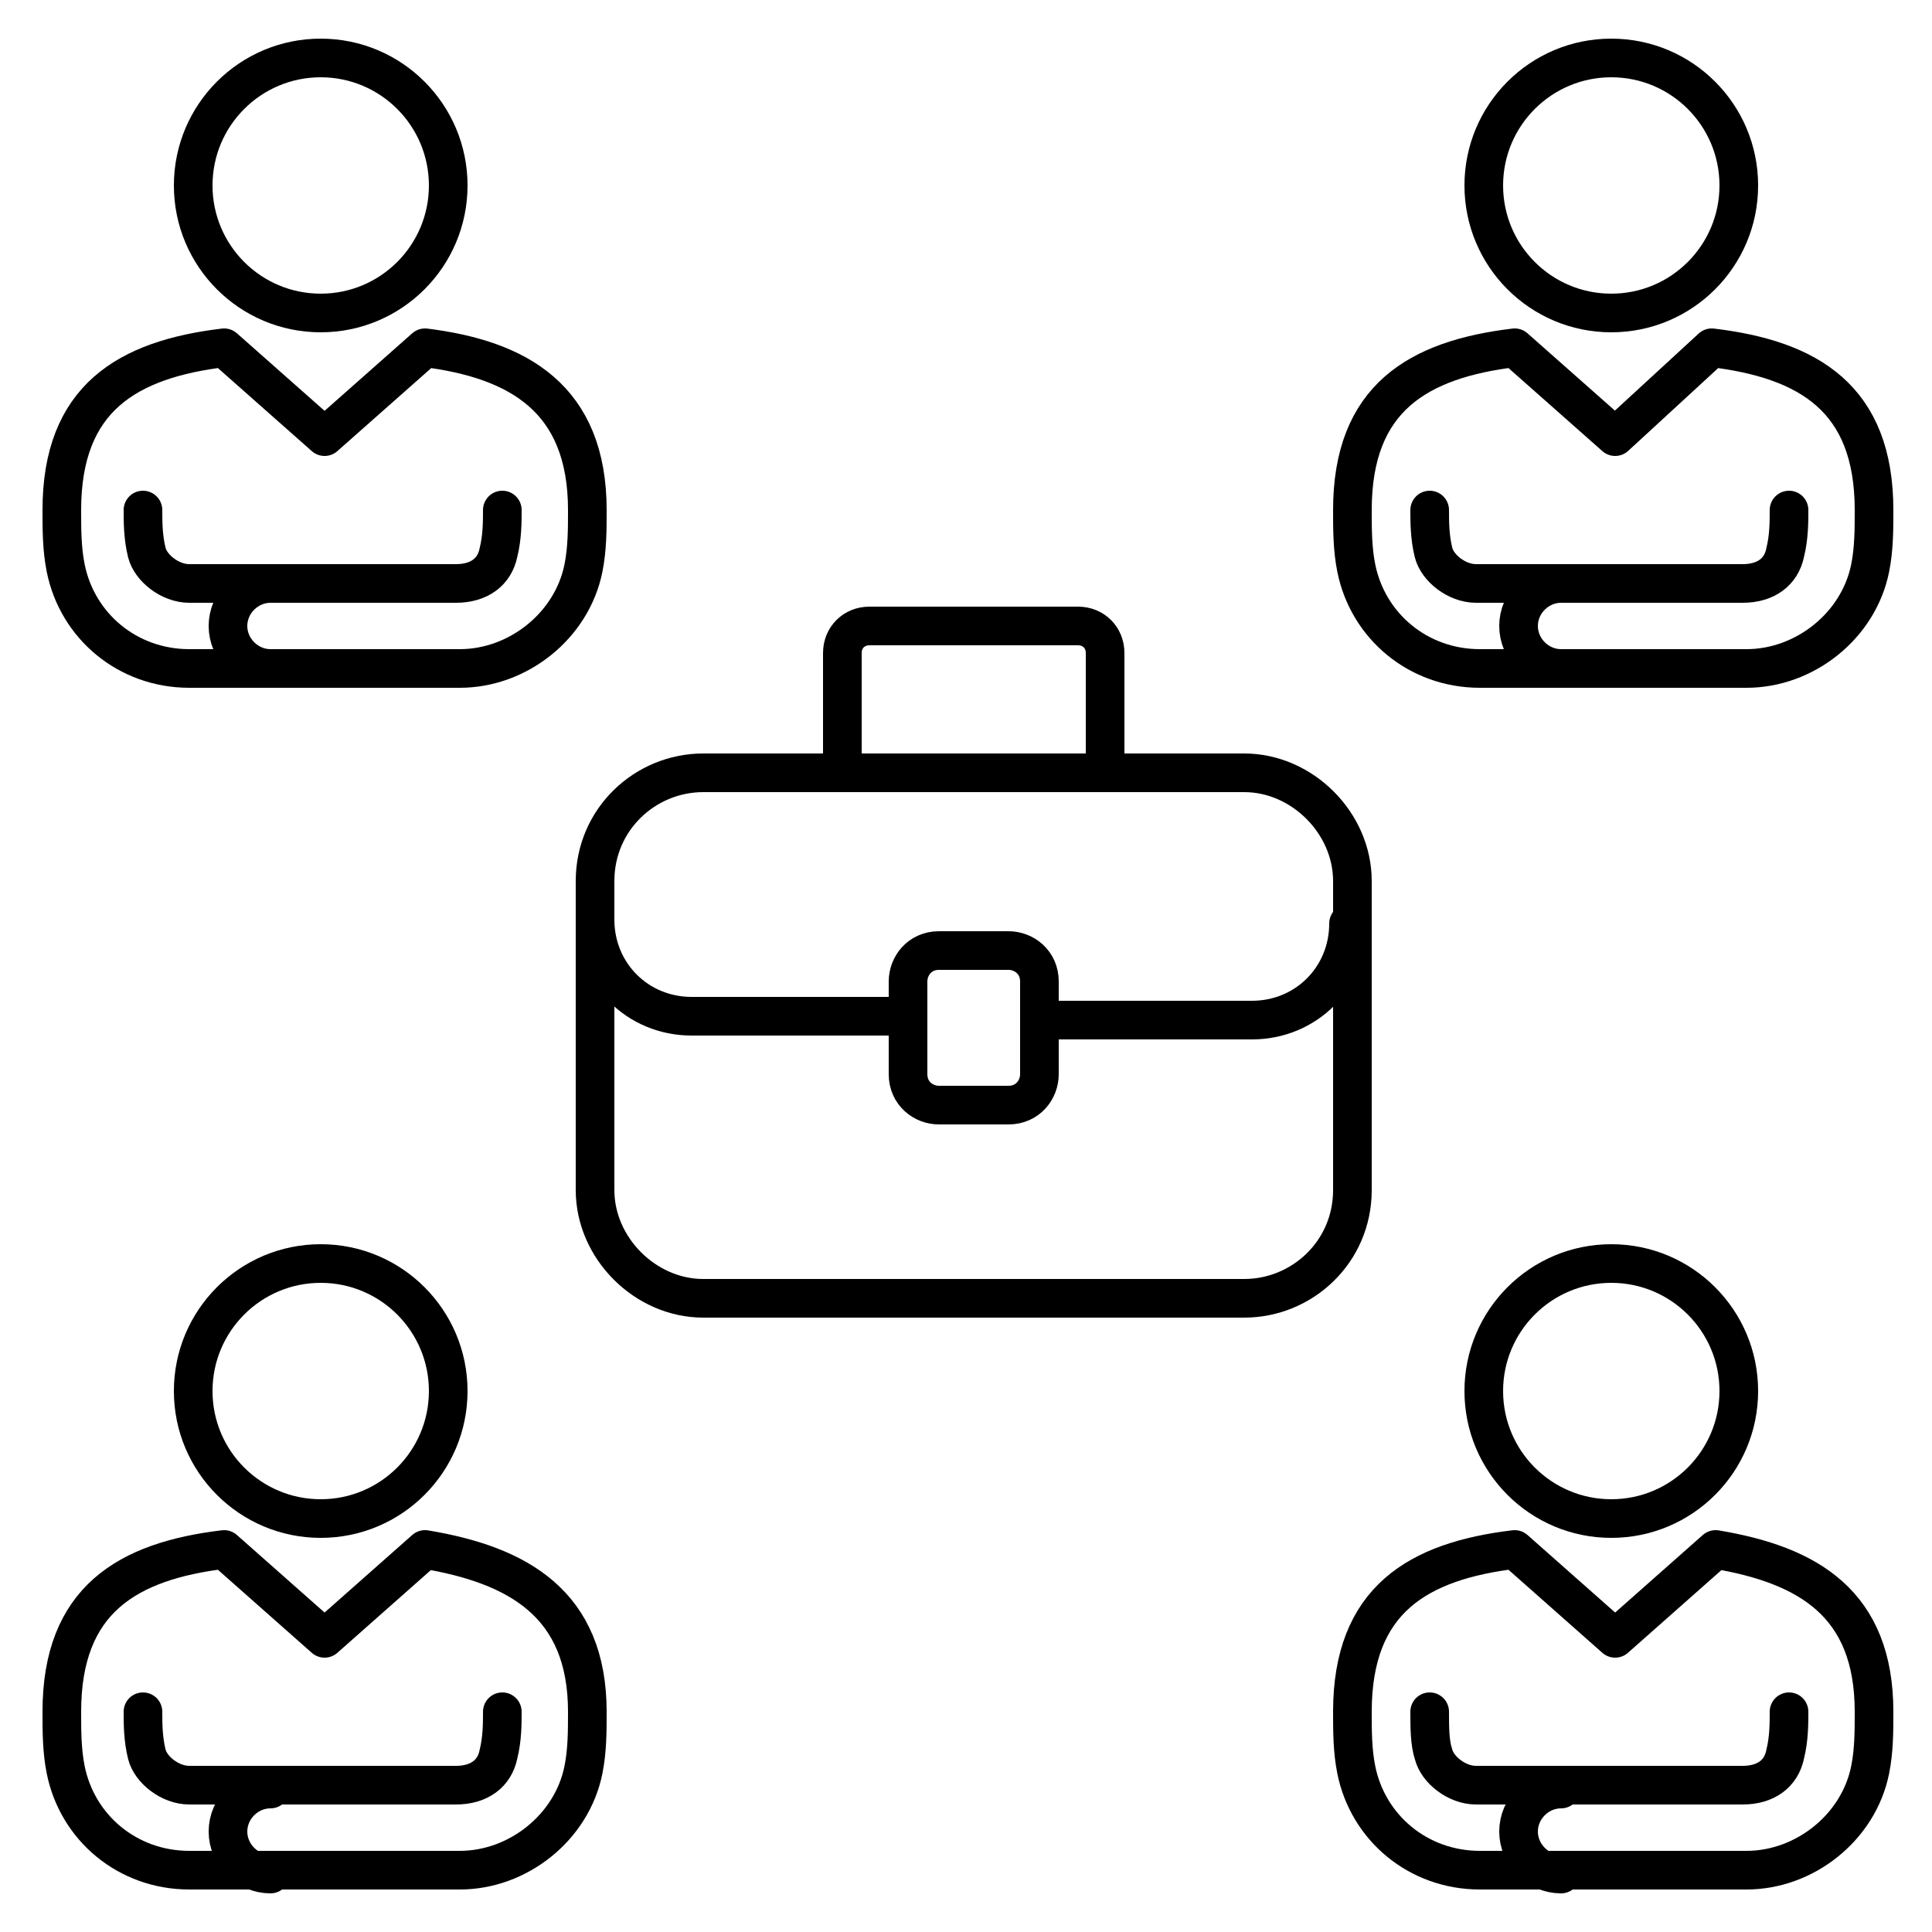
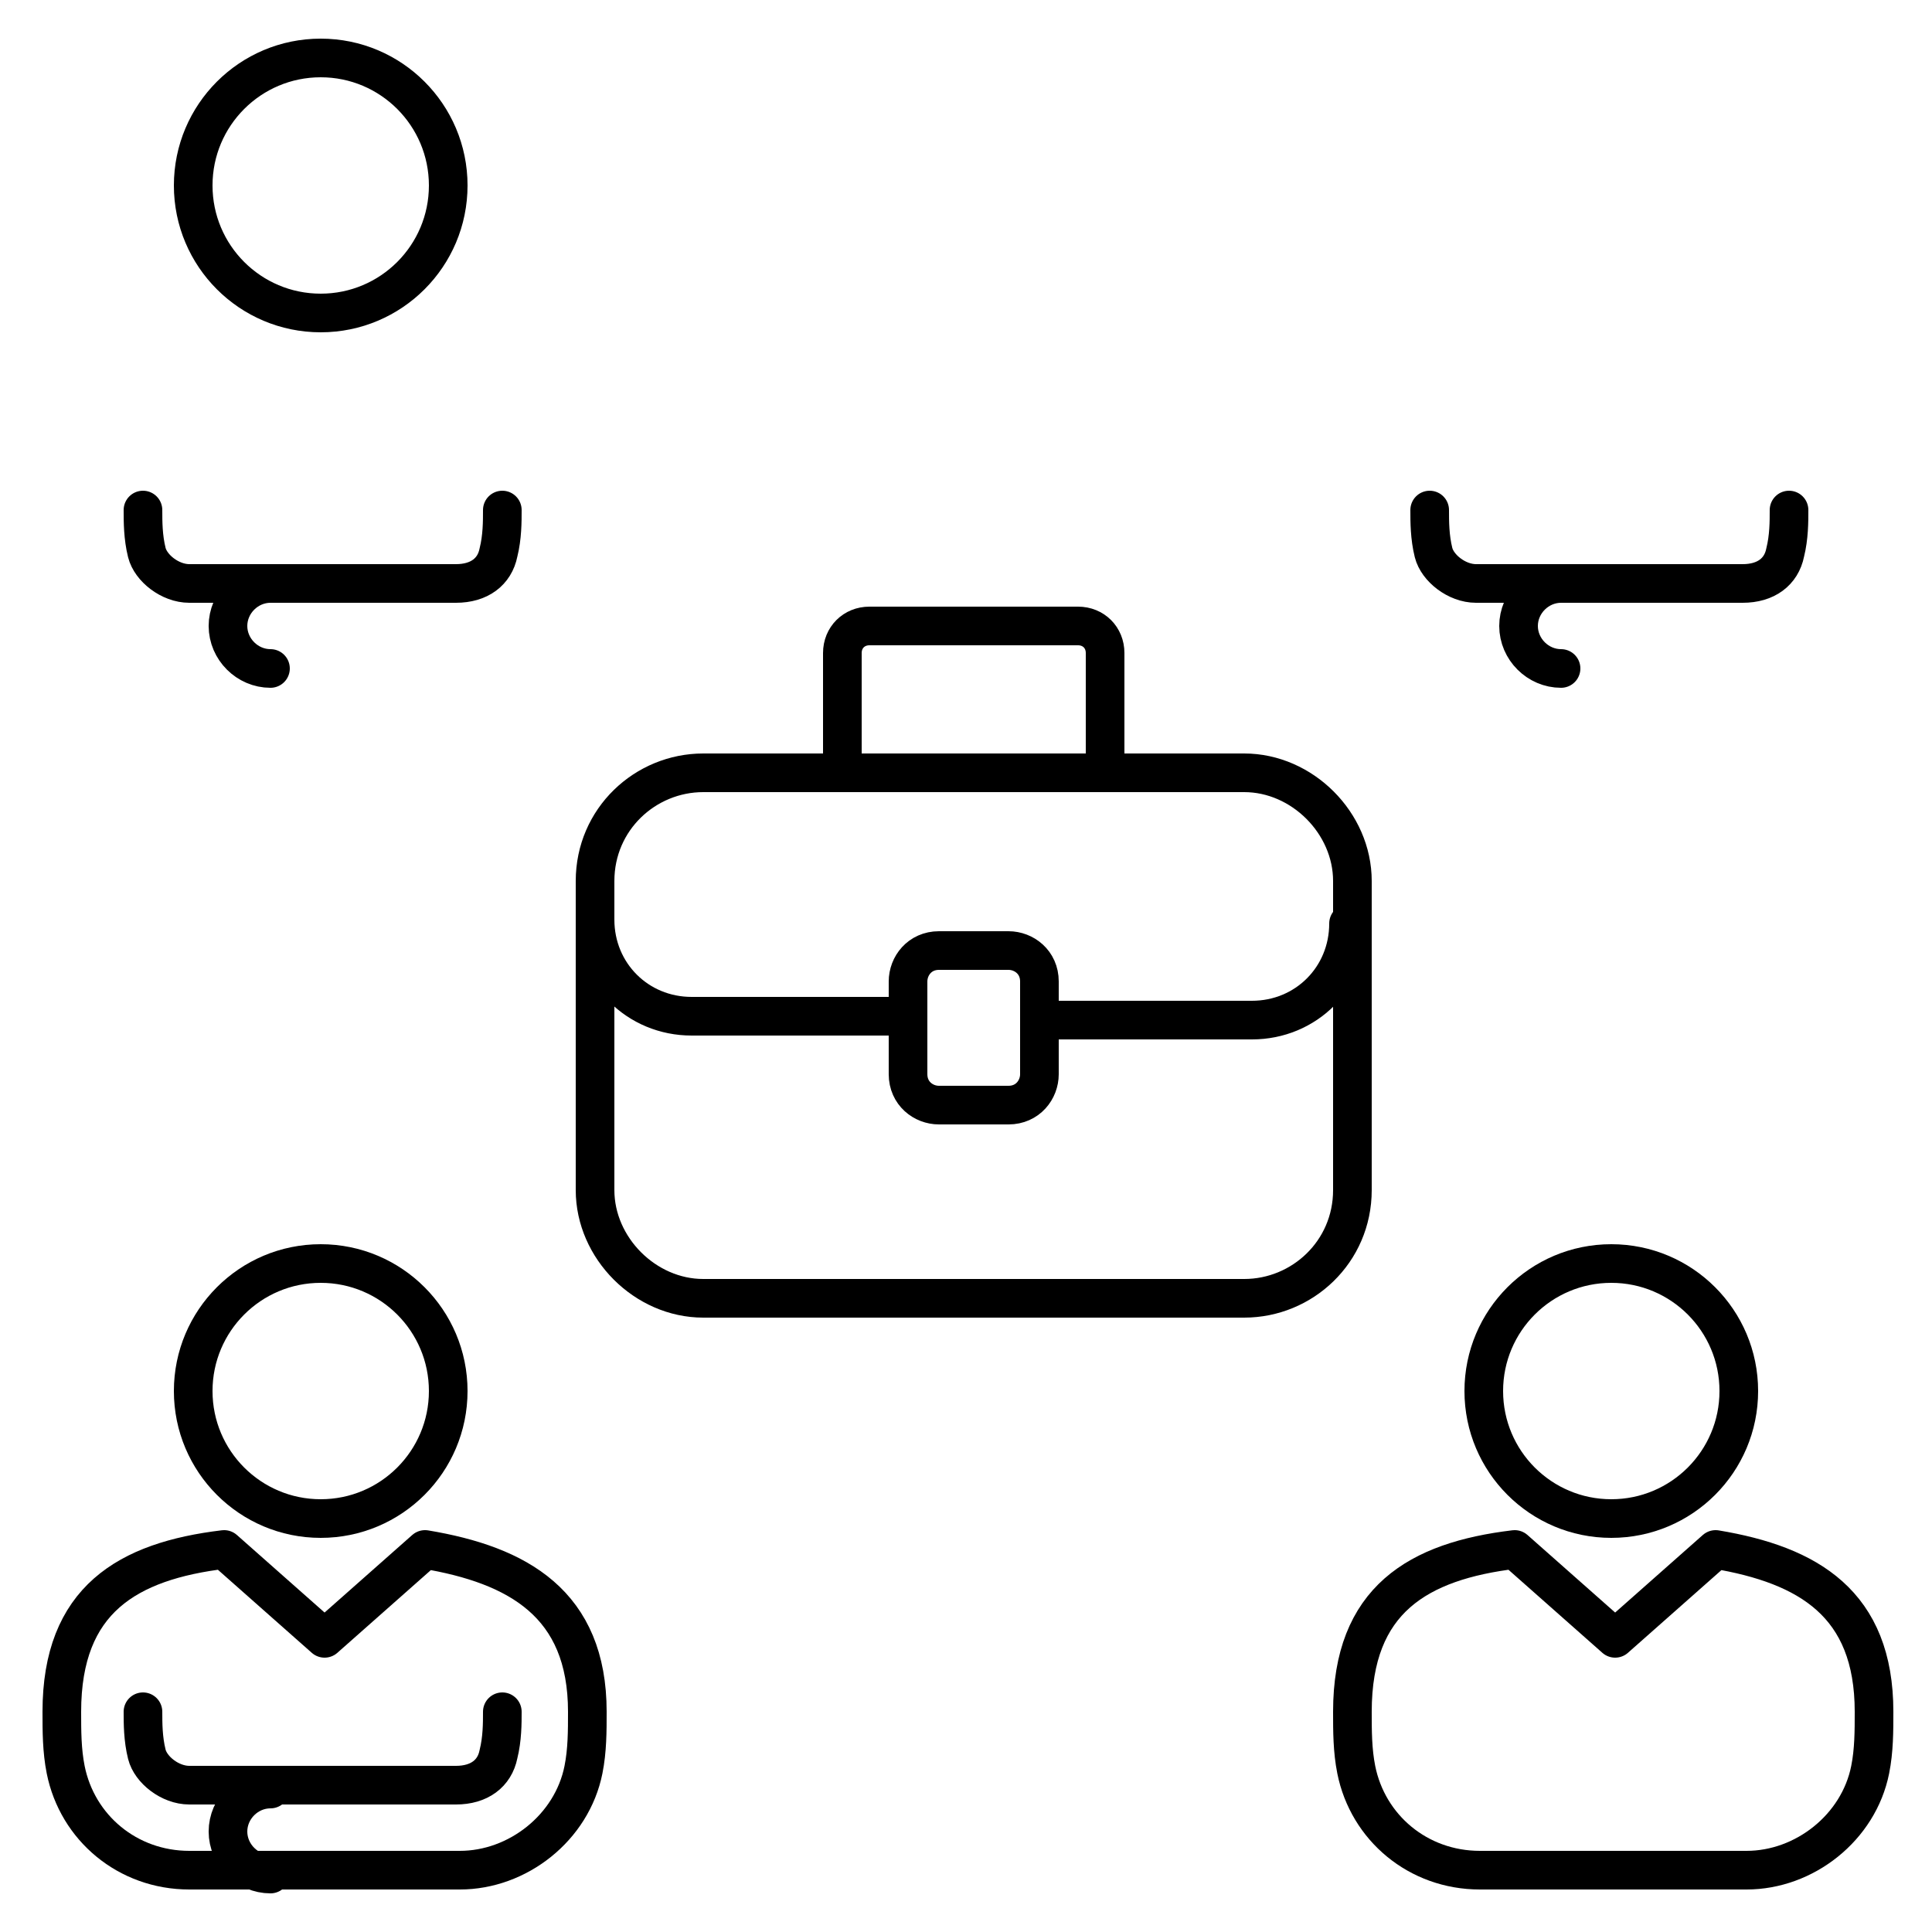
<svg xmlns="http://www.w3.org/2000/svg" id="Layer_1" height="512" viewBox="0 0 50 50" width="512">
  <g fill="none" stroke="#000" stroke-linecap="round" stroke-linejoin="round" stroke-miterlimit="10">
-     <path d="m48.5 13.2c0 .5 0 1-.1 1.5-.3 1.5-1.7 2.6-3.2 2.6h-6.9c-1.6 0-2.9-1.1-3.2-2.6-.1-.5-.1-1-.1-1.5 0-2.9 1.7-3.9 4.2-4.2l2.6 2.3 2.5-2.3c2.5.3 4.2 1.3 4.2 4.2z" />
    <path d="m46.3 13.2c0 .3 0 .7-.1 1.1-.1.5-.5.8-1.1.8h-6.9c-.5 0-1-.4-1.1-.8s-.1-.8-.1-1.1" />
    <path d="m40.4 15.1c-.6 0-1.1.5-1.1 1.1s.5 1.1 1.1 1.1" />
-     <ellipse cx="41.7" cy="4.8" rx="3.3" ry="3.3" />
    <ellipse cx="8.3" cy="4.8" rx="3.3" ry="3.3" />
-     <path d="m15.2 13.2c0 .5 0 1-.1 1.5-.3 1.5-1.7 2.6-3.2 2.6h-7c-1.6 0-2.9-1.1-3.2-2.6-.1-.5-.1-1-.1-1.5 0-2.9 1.7-3.9 4.2-4.2l2.6 2.3 2.6-2.3c2.4.3 4.2 1.3 4.2 4.2z" />
    <path d="m13 13.2c0 .3 0 .7-.1 1.1-.1.5-.5.8-1.1.8h-6.9c-.5 0-1-.4-1.1-.8s-.1-.8-.1-1.1" />
    <path d="m7 15.1c-.6 0-1.1.5-1.1 1.1s.5 1.1 1.1 1.1" />
    <path d="m48.5 44.3c0 .5 0 1-.1 1.5-.3 1.5-1.7 2.6-3.2 2.6h-6.9c-1.6 0-2.9-1.1-3.2-2.6-.1-.5-.1-1-.1-1.5 0-2.9 1.7-3.9 4.2-4.2l2.6 2.3 2.6-2.3c2.4.4 4.1 1.4 4.1 4.2z" />
-     <path d="m46.3 44.3c0 .3 0 .7-.1 1.1-.1.5-.5.8-1.1.8h-6.9c-.5 0-1-.4-1.1-.8-.1-.3-.1-.7-.1-1.1" />
-     <path d="m40.4 46.3c-.6 0-1.1.5-1.1 1.1s.5 1.1 1.1 1.1" />
    <ellipse cx="41.7" cy="36" rx="3.3" ry="3.3" />
    <ellipse cx="8.3" cy="36" rx="3.3" ry="3.3" />
    <path d="m15.2 44.3c0 .5 0 1-.1 1.5-.3 1.5-1.7 2.6-3.2 2.6h-7c-1.6 0-2.9-1.1-3.2-2.6-.1-.5-.1-1-.1-1.5 0-2.9 1.7-3.9 4.2-4.2l2.6 2.3 2.6-2.3c2.4.4 4.2 1.4 4.2 4.2z" />
    <path d="m13 44.3c0 .3 0 .7-.1 1.1-.1.5-.5.8-1.1.8h-6.9c-.5 0-1-.4-1.1-.8s-.1-.8-.1-1.1" />
    <path d="m7 46.3c-.6 0-1.1.5-1.1 1.1s.5 1.1 1.1 1.1" />
    <path d="m32.2 20h-14c-1.5 0-2.8 1.2-2.8 2.8v8c0 1.5 1.3 2.8 2.8 2.8h14c1.5 0 2.8-1.2 2.8-2.8v-8c0-1.5-1.3-2.8-2.8-2.8z" />
    <path d="m26.9 26.4h5.5c1.4 0 2.5-1.1 2.5-2.5" />
    <path d="m15.4 23.8c0 1.4 1.1 2.5 2.5 2.5h5.5" />
    <path d="m28.6 20h-6.8v-3.1c0-.4.3-.7.7-.7h5.4c.4 0 .7.3.7.7z" />
    <path d="m26.1 24.6h-1.8c-.5 0-.8.4-.8.8v2.4c0 .5.4.8.8.8h1.8c.5 0 .8-.4.8-.8v-2.4c0-.5-.4-.8-.8-.8z" />
  </g>
</svg>